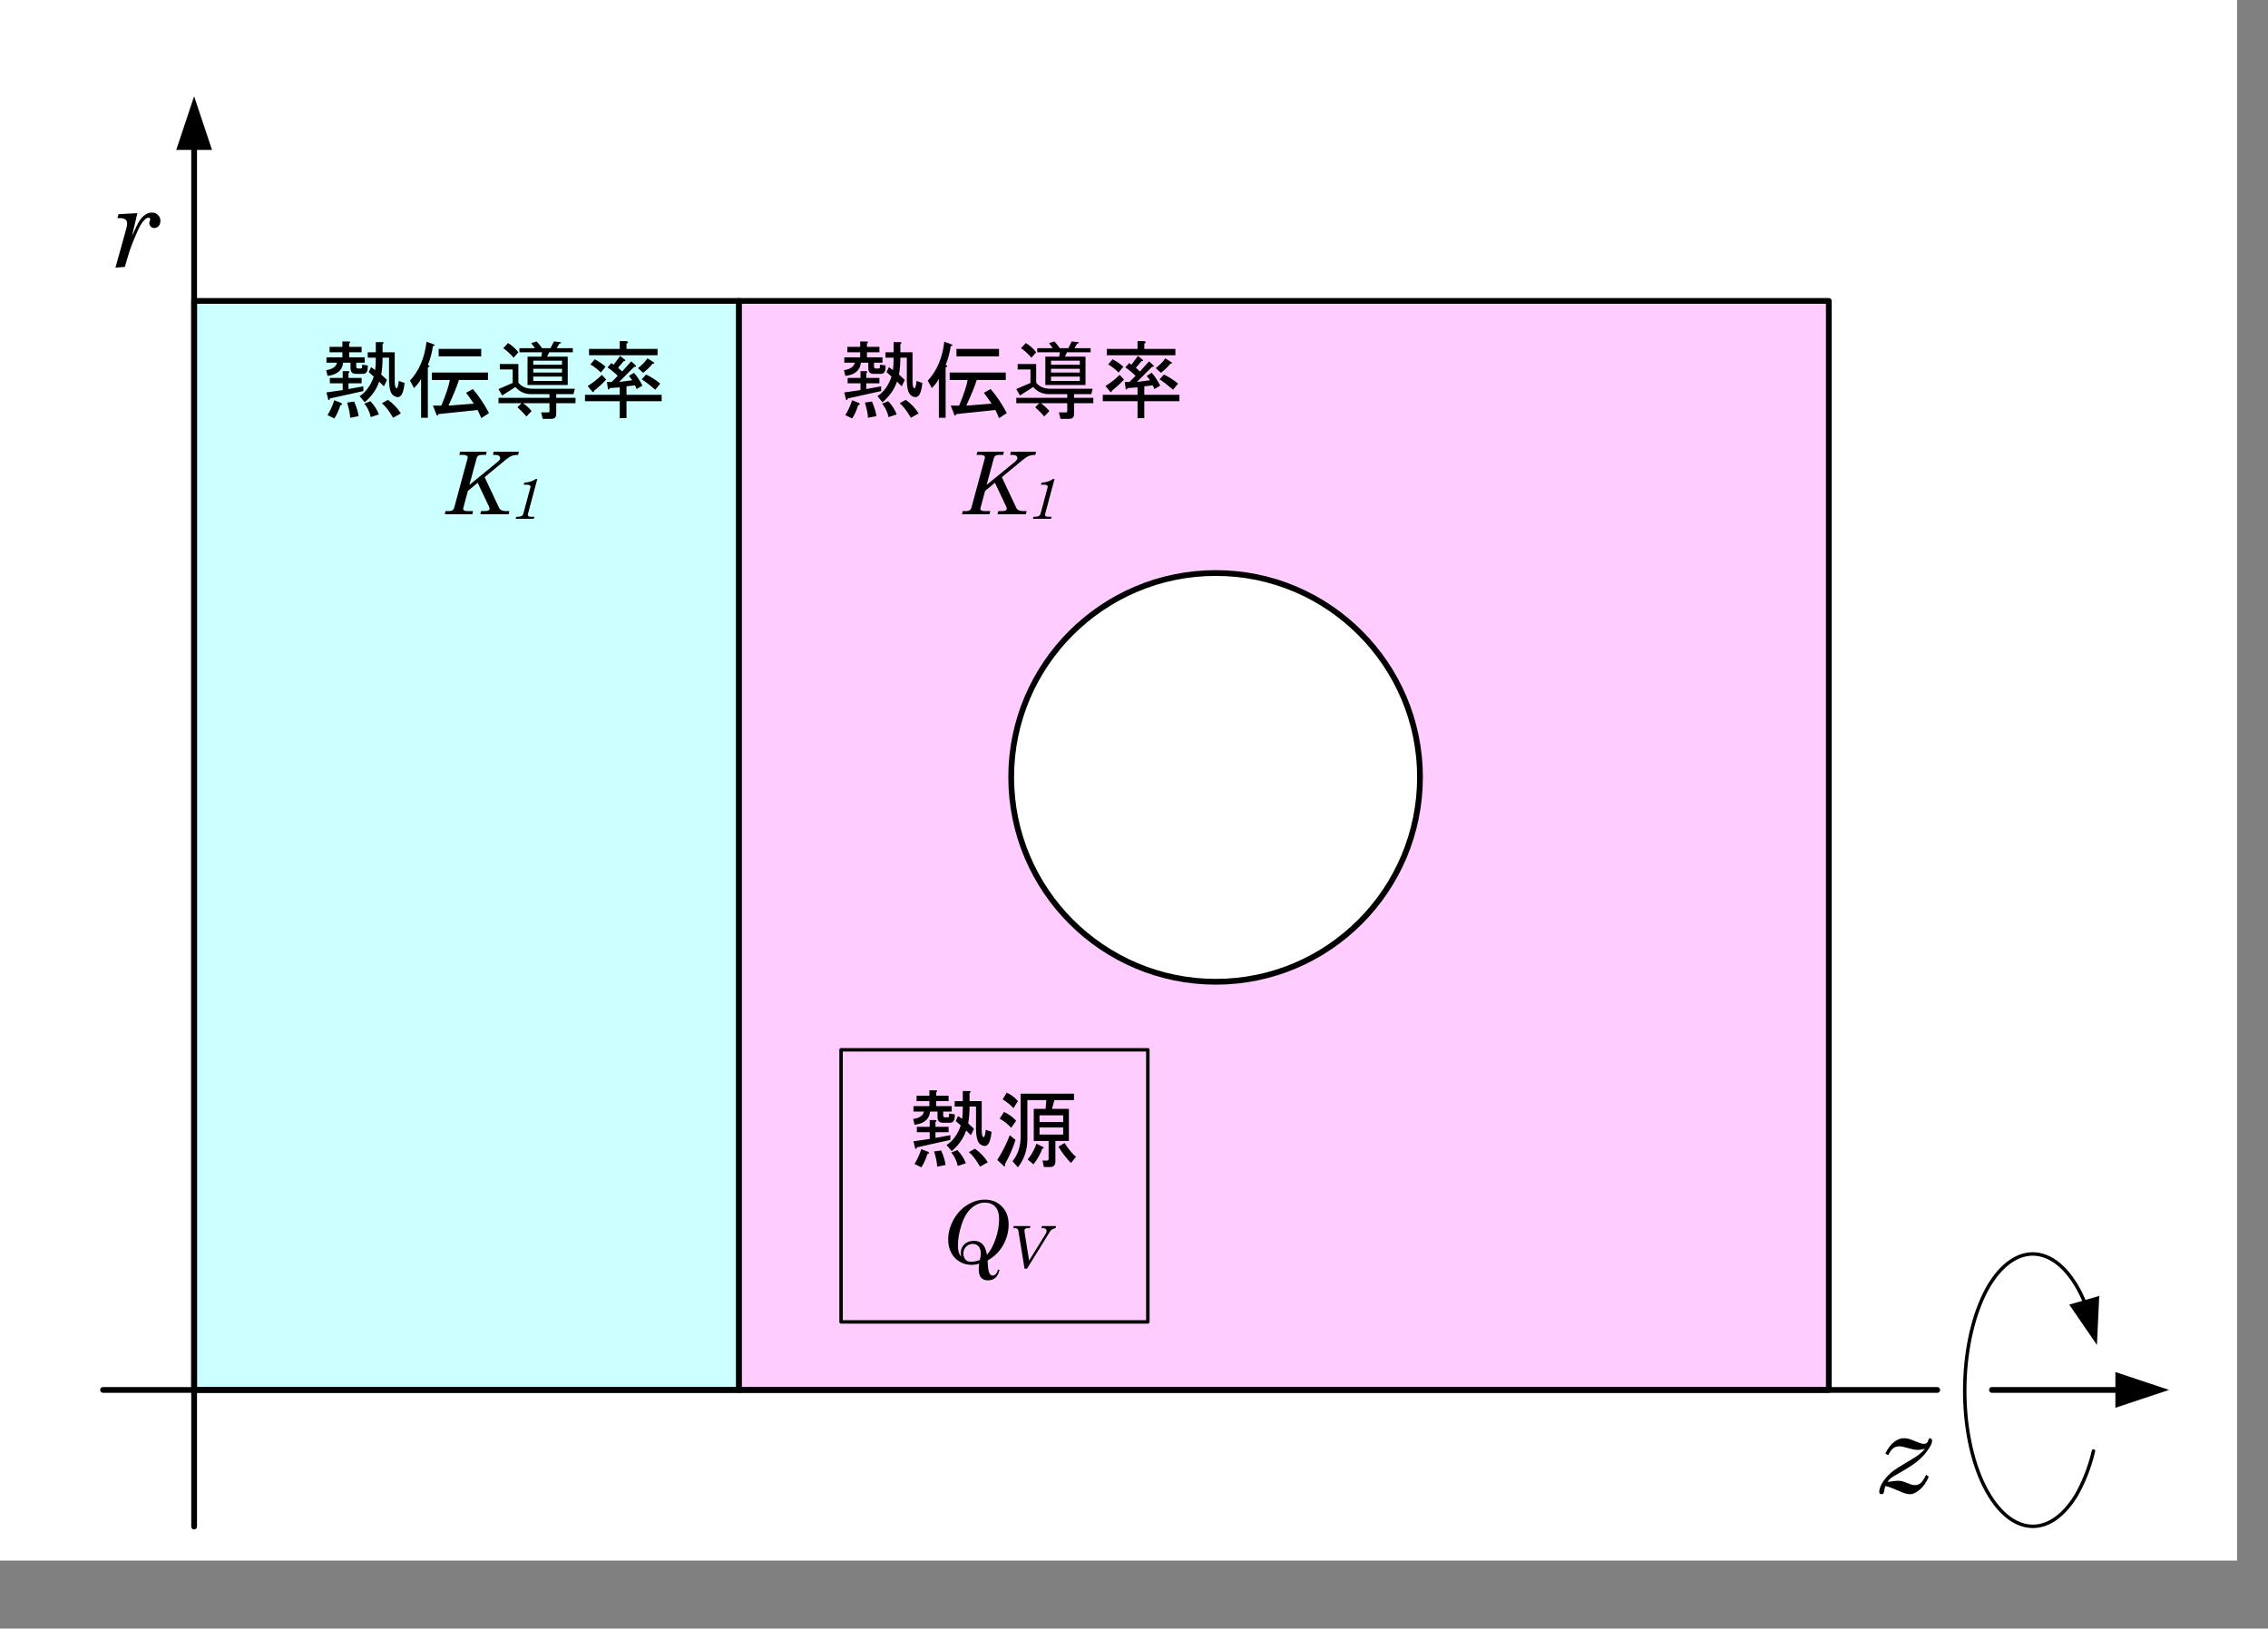
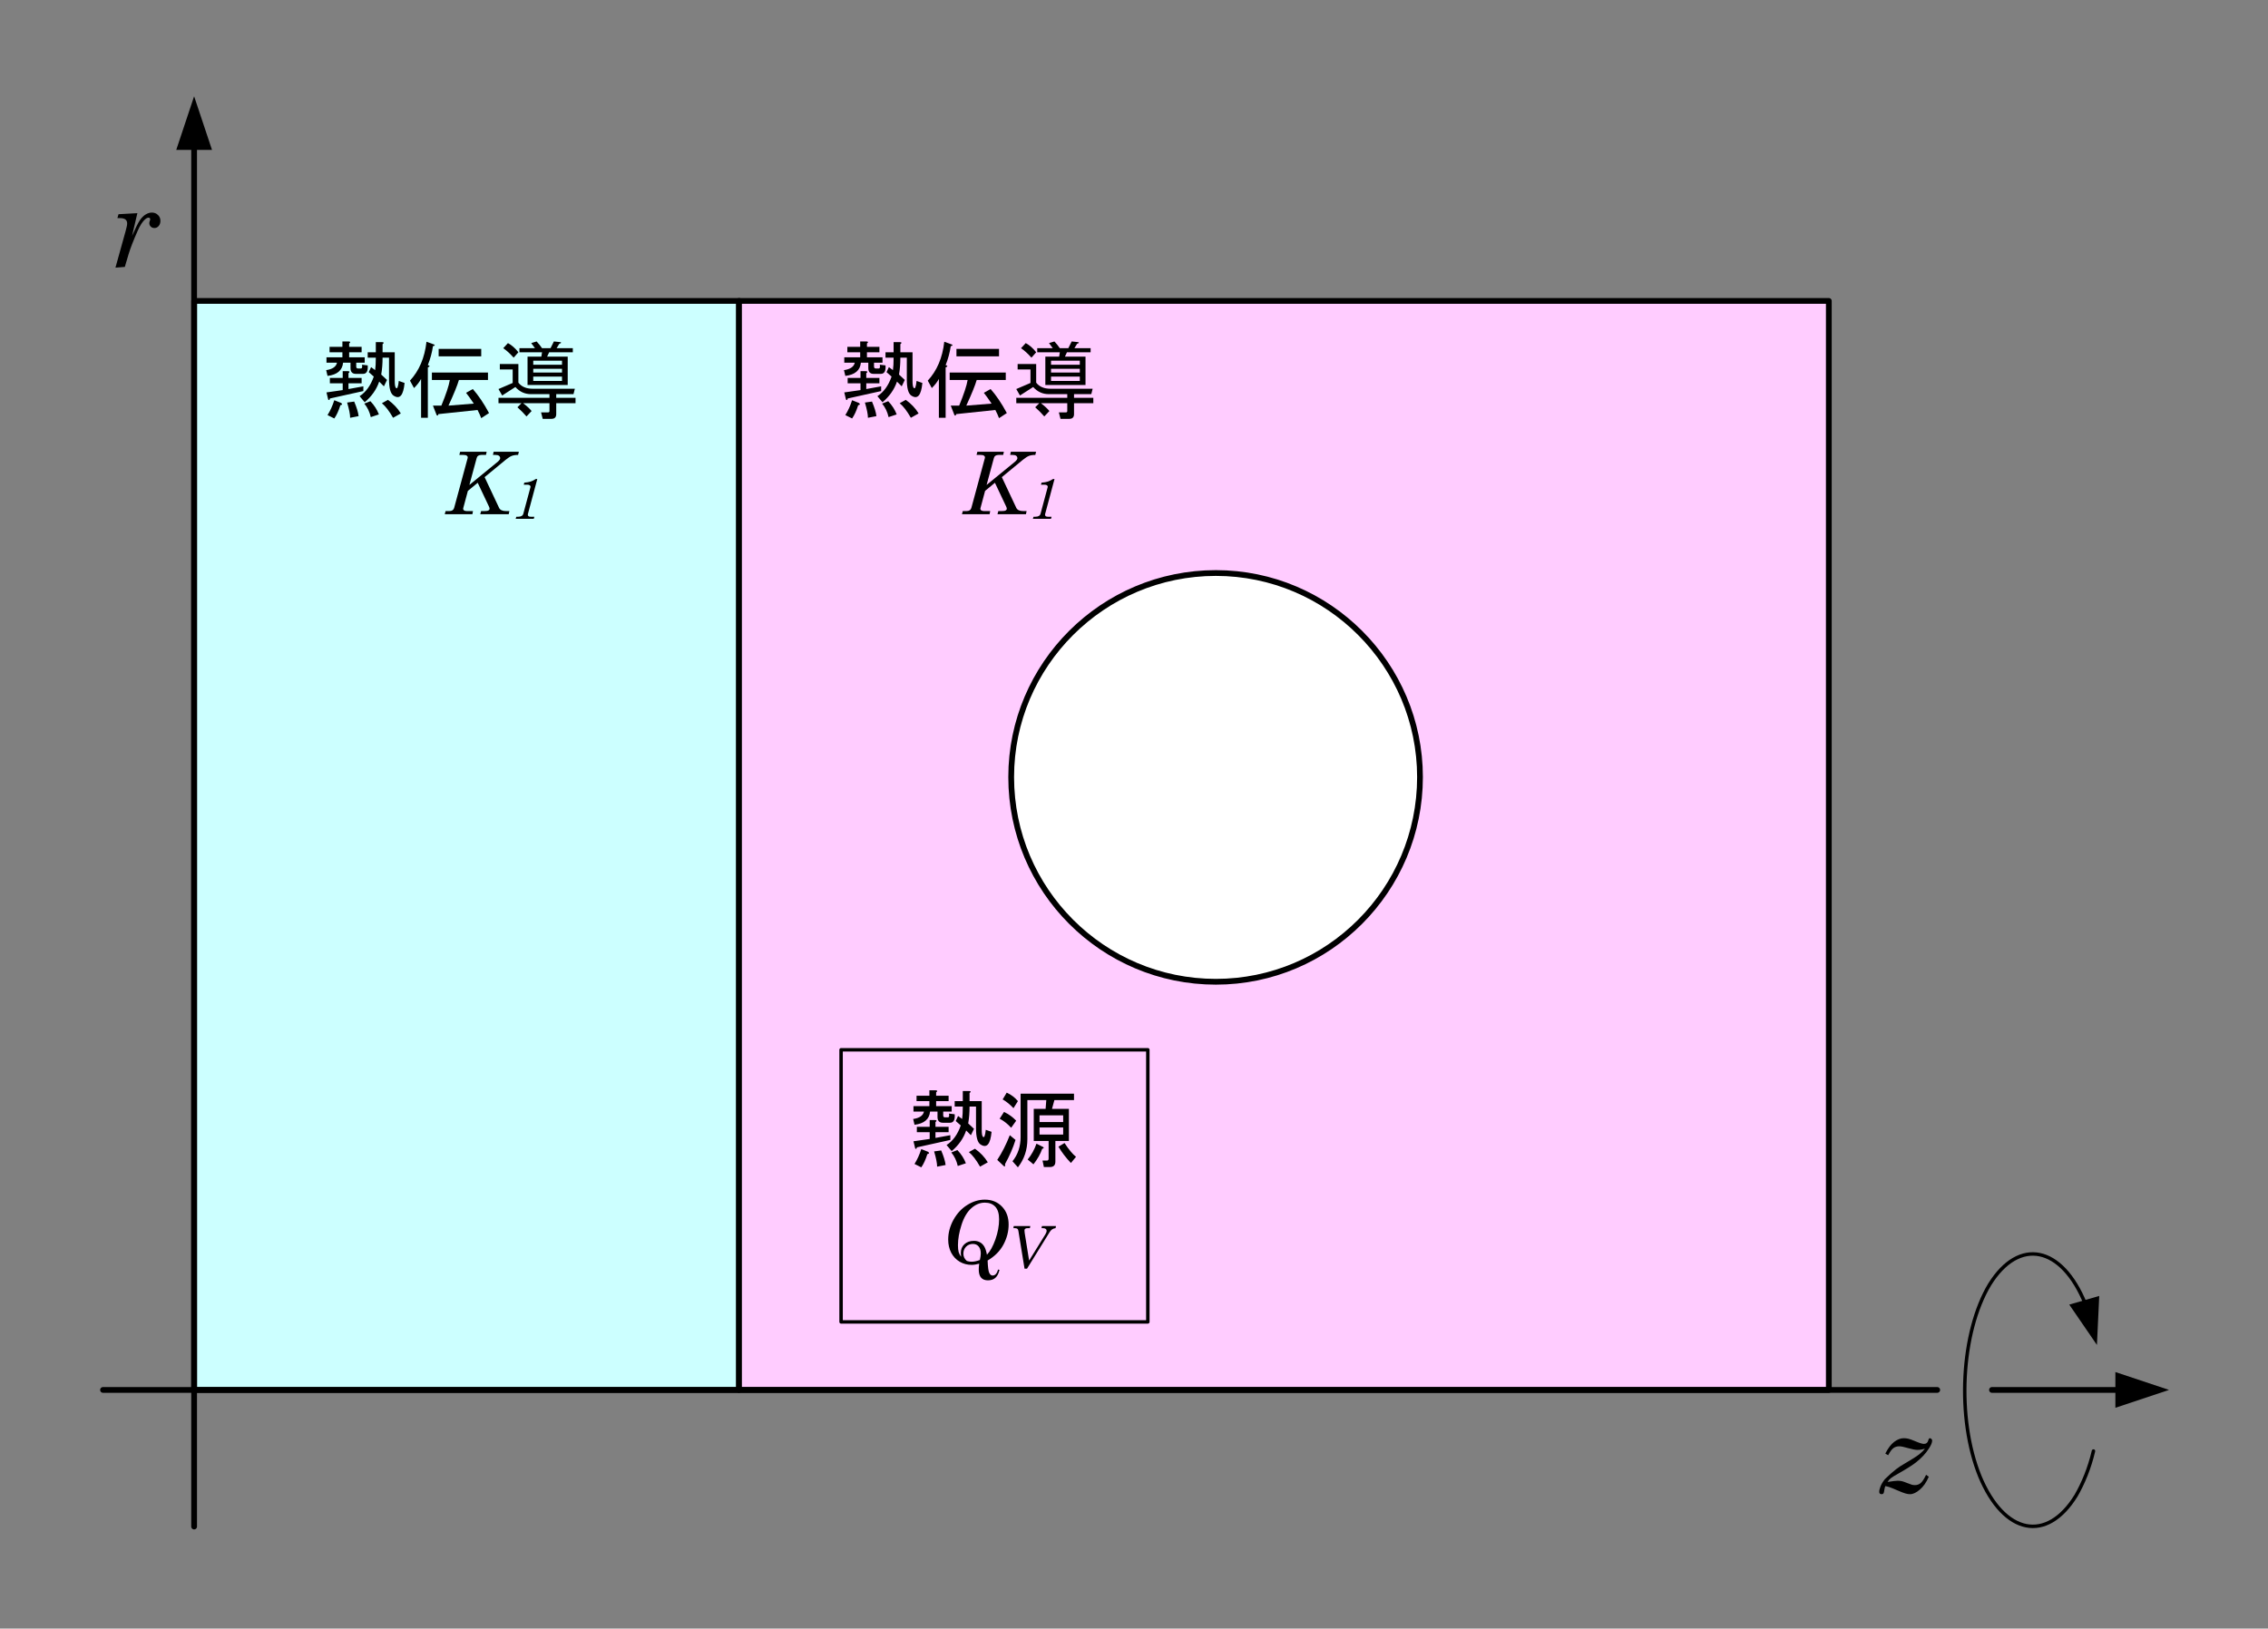
<svg xmlns="http://www.w3.org/2000/svg" xmlns:xlink="http://www.w3.org/1999/xlink" width="472pt" height="339pt" viewBox="0 0 472 339" version="1.2">
  <rect x="0" y="0" width="472" height="339" fill="#808080" stroke="none" />
  <defs>
    <g>
      <symbol overflow="visible" id="glyph0-0">
        <path style="stroke:none;" d="M 3 0 L 3 -15 L 15 -15 L 15 0 Z M 3.375 -0.375 L 14.625 -0.375 L 14.625 -14.625 L 3.375 -14.625 Z M 3.375 -0.375 " />
      </symbol>
      <symbol overflow="visible" id="glyph0-1">
-         <path style="stroke:none;" d="M 1.906 -2.203 C 2.938 -2.367 3.645 -2.453 4.031 -2.453 C 4.332 -2.453 4.625 -2.422 4.906 -2.359 C 5.102 -2.316 5.43 -2.203 5.891 -2.016 C 6.441 -1.797 6.812 -1.66 7 -1.609 C 7.195 -1.566 7.406 -1.547 7.625 -1.547 C 8.062 -1.547 8.453 -1.688 8.797 -1.969 C 9.141 -2.258 9.516 -2.832 9.922 -3.688 L 10.484 -3.297 C 9.992 -2.141 9.375 -1.242 8.625 -0.609 C 7.883 0.023 7.207 0.344 6.594 0.344 C 6.312 0.344 6 0.297 5.656 0.203 C 5.312 0.109 4.707 -0.125 3.844 -0.5 C 3.051 -0.844 2.535 -1.051 2.297 -1.125 C 2.055 -1.207 1.77 -1.281 1.438 -1.344 C 1.352 -1.125 1.289 -0.879 1.25 -0.609 C 1.195 -0.18 1.129 0.082 1.047 0.188 C 0.973 0.289 0.852 0.344 0.688 0.344 C 0.508 0.344 0.379 0.301 0.297 0.219 C 0.211 0.145 0.172 0.023 0.172 -0.141 C 0.172 -0.441 0.258 -0.816 0.438 -1.266 C 0.613 -1.723 0.914 -2.227 1.344 -2.781 C 1.781 -3.344 2.281 -3.852 2.844 -4.312 C 3.406 -4.77 4.266 -5.332 5.422 -6 C 6.953 -6.895 7.984 -7.551 8.516 -7.969 C 9.047 -8.395 9.43 -8.785 9.672 -9.141 C 9.148 -8.961 8.625 -8.875 8.094 -8.875 C 7.695 -8.875 7.055 -9 6.172 -9.25 C 5.316 -9.5 4.707 -9.625 4.344 -9.625 C 3.875 -9.625 3.469 -9.5 3.125 -9.25 C 2.781 -9 2.414 -8.504 2.031 -7.766 L 1.438 -8.109 C 2 -9.223 2.613 -10.035 3.281 -10.547 C 3.957 -11.055 4.625 -11.312 5.281 -11.312 C 5.582 -11.312 5.895 -11.273 6.219 -11.203 C 6.539 -11.129 6.992 -10.969 7.578 -10.719 C 8.504 -10.32 9.133 -10.125 9.469 -10.125 C 9.957 -10.125 10.27 -10.395 10.406 -10.938 C 10.477 -11.188 10.578 -11.312 10.703 -11.312 C 10.816 -11.312 10.926 -11.258 11.031 -11.156 C 11.133 -11.062 11.188 -10.953 11.188 -10.828 C 11.188 -10.41 10.973 -9.875 10.547 -9.219 C 9.879 -8.156 8.973 -7.176 7.828 -6.281 C 7.16 -5.75 6.023 -5.023 4.422 -4.109 C 3.453 -3.566 2.832 -3.188 2.562 -2.969 C 2.301 -2.758 2.082 -2.504 1.906 -2.203 Z M 1.906 -2.203 " />
+         <path style="stroke:none;" d="M 1.906 -2.203 C 2.938 -2.367 3.645 -2.453 4.031 -2.453 C 4.332 -2.453 4.625 -2.422 4.906 -2.359 C 5.102 -2.316 5.43 -2.203 5.891 -2.016 C 6.441 -1.797 6.812 -1.66 7 -1.609 C 7.195 -1.566 7.406 -1.547 7.625 -1.547 C 8.062 -1.547 8.453 -1.688 8.797 -1.969 C 9.141 -2.258 9.516 -2.832 9.922 -3.688 L 10.484 -3.297 C 9.992 -2.141 9.375 -1.242 8.625 -0.609 C 7.883 0.023 7.207 0.344 6.594 0.344 C 6.312 0.344 6 0.297 5.656 0.203 C 5.312 0.109 4.707 -0.125 3.844 -0.5 C 3.051 -0.844 2.535 -1.051 2.297 -1.125 C 2.055 -1.207 1.77 -1.281 1.438 -1.344 C 1.352 -1.125 1.289 -0.879 1.25 -0.609 C 1.195 -0.18 1.129 0.082 1.047 0.188 C 0.973 0.289 0.852 0.344 0.688 0.344 C 0.508 0.344 0.379 0.301 0.297 0.219 C 0.211 0.145 0.172 0.023 0.172 -0.141 C 0.172 -0.441 0.258 -0.816 0.438 -1.266 C 0.613 -1.723 0.914 -2.227 1.344 -2.781 C 3.406 -4.77 4.266 -5.332 5.422 -6 C 6.953 -6.895 7.984 -7.551 8.516 -7.969 C 9.047 -8.395 9.43 -8.785 9.672 -9.141 C 9.148 -8.961 8.625 -8.875 8.094 -8.875 C 7.695 -8.875 7.055 -9 6.172 -9.25 C 5.316 -9.5 4.707 -9.625 4.344 -9.625 C 3.875 -9.625 3.469 -9.5 3.125 -9.25 C 2.781 -9 2.414 -8.504 2.031 -7.766 L 1.438 -8.109 C 2 -9.223 2.613 -10.035 3.281 -10.547 C 3.957 -11.055 4.625 -11.312 5.281 -11.312 C 5.582 -11.312 5.895 -11.273 6.219 -11.203 C 6.539 -11.129 6.992 -10.969 7.578 -10.719 C 8.504 -10.32 9.133 -10.125 9.469 -10.125 C 9.957 -10.125 10.27 -10.395 10.406 -10.938 C 10.477 -11.188 10.578 -11.312 10.703 -11.312 C 10.816 -11.312 10.926 -11.258 11.031 -11.156 C 11.133 -11.062 11.188 -10.953 11.188 -10.828 C 11.188 -10.41 10.973 -9.875 10.547 -9.219 C 9.879 -8.156 8.973 -7.176 7.828 -6.281 C 7.16 -5.75 6.023 -5.023 4.422 -4.109 C 3.453 -3.566 2.832 -3.188 2.562 -2.969 C 2.301 -2.758 2.082 -2.504 1.906 -2.203 Z M 1.906 -2.203 " />
      </symbol>
      <symbol overflow="visible" id="glyph0-2">
        <path style="stroke:none;" d="M 3.219 0 L 1.266 0.156 L 3.359 -7.375 C 3.586 -8.176 3.703 -8.727 3.703 -9.031 C 3.703 -9.406 3.582 -9.688 3.344 -9.875 C 3.102 -10.062 2.719 -10.156 2.188 -10.156 L 1.672 -10.156 L 1.906 -10.969 L 5.828 -11.188 L 4.719 -6.453 C 5.426 -8.066 5.969 -9.148 6.344 -9.703 C 6.719 -10.254 7.125 -10.66 7.562 -10.922 C 8 -11.18 8.426 -11.312 8.844 -11.312 C 9.352 -11.312 9.773 -11.145 10.109 -10.812 C 10.453 -10.488 10.625 -10.082 10.625 -9.594 C 10.625 -9.145 10.5 -8.781 10.25 -8.5 C 10.008 -8.227 9.711 -8.094 9.359 -8.094 C 9.066 -8.094 8.816 -8.191 8.609 -8.391 C 8.41 -8.598 8.312 -8.844 8.312 -9.125 C 8.312 -9.25 8.348 -9.41 8.422 -9.609 C 8.473 -9.734 8.5 -9.836 8.5 -9.922 C 8.5 -10.023 8.469 -10.102 8.406 -10.156 C 8.352 -10.219 8.27 -10.25 8.156 -10.25 C 7.945 -10.25 7.707 -10.133 7.438 -9.906 C 6.914 -9.457 6.406 -8.672 5.906 -7.547 C 5 -5.504 4.359 -3.852 3.984 -2.594 Z M 3.219 0 " />
      </symbol>
      <symbol overflow="visible" id="glyph1-0">
        <path style="stroke:none;" d="M 3.734 -11.812 L 3.734 -1.062 L 14.344 -1.062 L 14.344 -11.812 Z M 2.328 -13.156 L 15.75 -13.156 L 15.75 0.281 L 2.328 0.281 Z M 2.328 -13.156 " />
      </symbol>
      <symbol overflow="visible" id="glyph1-1">
        <path style="stroke:none;" d="M 6.266 -10.062 L 4.719 -10.062 C 4.57 -8.469 3.492 -7.551 1.484 -7.312 L 1.203 -8.516 C 2.516 -8.703 3.266 -9.219 3.453 -10.062 L 1.266 -10.062 L 1.266 -11.188 L 4.578 -11.188 L 4.578 -12.234 L 1.906 -12.234 L 1.906 -13.359 L 4.578 -13.359 L 4.578 -14.484 L 5.906 -14.484 C 6.281 -14.441 6.305 -14.301 5.984 -14.062 L 5.984 -13.359 L 8.578 -13.359 L 8.578 -12.234 L 5.984 -12.234 L 5.984 -11.188 L 9.219 -11.188 L 9.219 -10.062 L 7.453 -10.062 L 7.453 -9.281 C 7.453 -9 7.57 -8.859 7.812 -8.859 L 8.438 -8.859 C 8.676 -8.859 8.75 -9.117 8.656 -9.641 L 9.844 -9.5 C 9.938 -8.32 9.609 -7.734 8.859 -7.734 L 7.391 -7.734 C 6.641 -7.734 6.266 -8.133 6.266 -8.938 Z M 14.281 -11.109 L 12.938 -11.109 C 12.938 -9.848 12.844 -8.676 12.656 -7.594 L 13.859 -6.469 L 13.219 -5.141 L 12.234 -6.125 C 11.672 -4.477 10.664 -3.047 9.219 -1.828 L 8.156 -3.094 C 9.469 -3.938 10.453 -5.297 11.109 -7.172 L 10.062 -8.094 L 10.547 -9.141 L 11.391 -8.516 C 11.484 -9.117 11.531 -9.984 11.531 -11.109 L 9.844 -11.109 L 9.844 -12.234 L 11.531 -12.234 L 11.531 -14.344 L 12.875 -14.344 C 13.25 -14.301 13.27 -14.16 12.938 -13.922 L 12.938 -12.234 L 15.469 -12.234 L 15.469 -6.328 C 15.469 -5.535 15.539 -5.047 15.688 -4.859 C 15.969 -4.484 16.176 -4.953 16.312 -6.266 L 17.516 -5.844 C 17.273 -3.219 16.5 -2.348 15.188 -3.234 C 14.582 -3.66 14.281 -4.785 14.281 -6.609 Z M 1.969 -2.609 C 1.926 -2.273 1.812 -2.203 1.625 -2.391 L 1.266 -3.875 L 4.641 -4.359 L 4.641 -5.766 L 1.969 -5.766 L 1.969 -6.891 L 4.641 -6.891 L 4.641 -8.297 L 5.766 -8.297 C 6.141 -8.254 6.164 -8.113 5.844 -7.875 L 5.844 -6.891 L 8.578 -6.891 L 8.578 -5.766 L 5.844 -5.766 L 5.844 -4.578 L 8.938 -5.141 L 8.938 -4.156 Z M 14.062 -2.328 C 15.188 -1.523 16.078 -0.582 16.734 0.5 L 15.125 1.406 C 14.32 0 13.547 -1.008 12.797 -1.625 Z M 10.484 1.266 C 10.242 0.18 9.797 -0.754 9.141 -1.547 L 10.406 -2.047 C 11.207 -1.203 11.797 -0.285 12.172 0.703 Z M 4.297 -1.688 C 4.617 -1.457 4.57 -1.297 4.156 -1.203 C 3.781 -0.023 3.359 0.891 2.891 1.547 L 1.484 0.844 C 2.047 -0.051 2.516 -1.082 2.891 -2.25 Z M 7.031 -1.969 C 7.551 -0.75 7.859 0.258 7.953 1.062 L 6.188 1.406 C 6.188 0.707 5.977 -0.348 5.562 -1.766 Z M 7.031 -1.969 " />
      </symbol>
      <symbol overflow="visible" id="glyph1-2">
        <path style="stroke:none;" d="M 4.5 -4.156 C 3.988 -2.508 3.266 -0.844 2.328 0.844 C 2.367 1.363 2.273 1.504 2.047 1.266 L 0.703 0 C 1.691 -1.5 2.562 -3.211 3.312 -5.141 Z M 10.062 -2.328 C 9.688 -1.242 9.078 -0.16 8.234 0.922 L 7.031 -0.078 C 7.832 -1.055 8.441 -2.156 8.859 -3.375 L 10.266 -2.672 C 10.453 -2.484 10.383 -2.367 10.062 -2.328 Z M 16.031 0.641 C 15 -0.441 14.133 -1.57 13.438 -2.75 L 14.703 -3.516 C 15.586 -2.16 16.383 -1.203 17.094 -0.641 Z M 9.5 -6.75 L 9.5 -5.281 L 14.422 -5.281 L 14.422 -6.75 Z M 9.5 -9.281 L 9.5 -7.875 L 14.422 -7.875 L 14.422 -9.281 Z M 11.391 -3.938 L 8.297 -3.938 L 8.297 -10.625 L 10.766 -10.625 L 10.906 -12.453 L 6.969 -12.453 L 6.969 -4.297 C 6.969 -2.086 6.312 -0.141 5 1.547 L 3.875 0.281 C 5 -1.125 5.562 -2.812 5.562 -4.781 L 5.562 -13.781 L 16.672 -13.781 L 16.672 -12.453 L 12.594 -12.453 L 12.094 -10.625 L 15.609 -10.625 L 15.609 -3.938 L 12.797 -3.938 L 12.797 0.359 C 12.797 1.109 12.422 1.484 11.672 1.484 L 10.406 1.484 L 10.125 0.141 L 11.047 0.141 C 11.273 0.141 11.391 0 11.391 -0.281 Z M 2.109 -9.984 C 3.098 -9.516 3.941 -8.906 4.641 -8.156 L 3.594 -6.688 C 2.883 -7.477 2.086 -8.109 1.203 -8.578 Z M 4.078 -10.766 C 3.379 -11.516 2.629 -12.125 1.828 -12.594 L 2.672 -14 C 3.609 -13.57 4.383 -12.984 5 -12.234 Z M 4.078 -10.766 " />
      </symbol>
      <symbol overflow="visible" id="glyph1-3">
        <path style="stroke:none;" d="M 5.422 -13.5 C 5.234 -12.188 4.879 -10.875 4.359 -9.562 C 4.828 -9.426 4.828 -9.266 4.359 -9.078 L 4.359 1.406 L 2.953 1.406 L 2.953 -6.688 C 2.629 -6.07 2.141 -5.438 1.484 -4.781 L 0.641 -6.328 C 2.555 -8.391 3.703 -11.086 4.078 -14.422 L 5.625 -13.859 C 5.906 -13.711 5.836 -13.594 5.422 -13.5 Z M 13.719 -4.578 C 14.883 -3.266 16.008 -1.598 17.094 0.422 L 15.469 1.484 C 15.281 0.961 15.023 0.395 14.703 -0.219 L 6.547 0.641 C 6.492 0.961 6.375 1.031 6.188 0.844 L 5.422 -1.125 L 7.172 -1.125 C 8.16 -3.52 8.75 -5.301 8.938 -6.469 L 5.203 -6.469 L 5.203 -8.016 L 16.875 -8.016 L 16.875 -6.469 L 10.828 -6.469 C 10.504 -5.344 9.781 -3.562 8.656 -1.125 L 13.922 -1.547 C 13.359 -2.391 12.82 -3.141 12.312 -3.797 Z M 15.469 -11.391 L 6.609 -11.391 L 6.609 -12.938 L 15.469 -12.938 Z M 15.469 -11.391 " />
      </symbol>
      <symbol overflow="visible" id="glyph1-4">
        <path style="stroke:none;" d="M 8.656 -13.078 L 7.875 -14.141 L 9 -14.484 C 9.469 -13.973 9.844 -13.504 10.125 -13.078 L 11.891 -13.078 L 12.594 -14.484 L 13.922 -14.344 C 14.203 -14.25 14.133 -14.133 13.719 -14 L 13.156 -13.078 L 16.531 -13.078 L 16.531 -12.234 L 11.609 -12.234 L 11.188 -11.328 L 15.469 -11.328 L 15.469 -5.422 L 7.109 -5.422 L 7.109 -11.328 L 9.984 -11.328 L 10.125 -12.234 L 5.422 -12.234 L 5.422 -13.078 Z M 4.016 -5.844 L 4.016 -8.656 L 1.344 -8.656 L 1.344 -9.781 L 5.203 -9.781 L 5.203 -5.906 C 5.859 -5.062 6.844 -4.641 8.156 -4.641 L 16.953 -4.641 L 16.672 -3.516 L 13.078 -3.516 L 13.078 -2.75 L 17.094 -2.75 L 17.094 -1.625 L 13.078 -1.625 L 13.078 0.641 C 13.078 1.297 12.75 1.625 12.094 1.625 L 10.266 1.625 L 9.922 0.281 L 11.391 0.281 C 11.578 0.281 11.672 0.188 11.672 0 L 11.672 -1.625 L 6.188 -1.625 C 6.938 -1.062 7.523 -0.52 7.953 0 L 6.891 1.125 C 6.328 0.469 5.695 -0.164 5 -0.781 L 5.844 -1.625 L 1.062 -1.625 L 1.062 -2.75 L 11.672 -2.75 L 11.672 -3.516 L 7.812 -3.516 C 6.539 -3.516 5.461 -4.008 4.578 -5 L 1.828 -3.234 L 1.062 -4.578 Z M 14.281 -6.266 L 14.281 -7.172 L 8.297 -7.172 L 8.297 -6.266 Z M 14.281 -8.016 L 14.281 -8.797 L 8.297 -8.797 L 8.297 -8.016 Z M 8.297 -10.484 L 8.297 -9.641 L 14.281 -9.641 L 14.281 -10.484 Z M 4.219 -11.109 C 3.469 -11.953 2.742 -12.609 2.047 -13.078 L 3.031 -14.141 C 3.82 -13.711 4.547 -13.078 5.203 -12.234 Z M 4.219 -11.109 " />
      </symbol>
      <symbol overflow="visible" id="glyph1-5">
-         <path style="stroke:none;" d="M 15.125 -9.844 C 14.602 -9.188 13.945 -8.555 13.156 -7.953 L 12.094 -8.938 C 12.988 -9.633 13.645 -10.312 14.062 -10.969 L 15.406 -10.125 C 15.539 -9.938 15.445 -9.844 15.125 -9.844 Z M 13.781 -7.594 C 14.863 -7.082 15.848 -6.453 16.734 -5.703 L 15.688 -4.438 C 14.789 -5.227 13.852 -5.953 12.875 -6.609 Z M 5.484 -6.547 C 4.734 -5.742 3.891 -4.969 2.953 -4.219 C 2.91 -3.895 2.797 -3.828 2.609 -4.016 L 1.625 -5.203 C 2.75 -5.91 3.734 -6.688 4.578 -7.531 Z M 5.625 -6.047 L 6.609 -6.047 L 7.875 -7.312 C 7.406 -7.832 6.703 -8.422 5.766 -9.078 L 6.547 -9.984 L 7.031 -9.641 L 8.375 -11.469 L 9.359 -10.688 C 9.547 -10.457 9.473 -10.363 9.141 -10.406 L 7.953 -9 L 8.797 -8.234 L 10.688 -10.344 L 11.609 -9.5 C 11.797 -9.258 11.703 -9.164 11.328 -9.219 L 8.156 -6.047 L 10.906 -6.406 L 10.203 -7.312 L 11.25 -7.953 C 11.863 -7.297 12.453 -6.406 13.016 -5.281 L 11.812 -4.578 L 11.469 -5.344 L 9.703 -5.141 L 9.703 -3.375 L 17.016 -3.375 L 17.016 -2.047 L 9.703 -2.047 L 9.703 1.484 L 8.297 1.484 L 8.297 -2.047 L 1.062 -2.047 L 1.062 -3.375 L 8.297 -3.375 L 8.297 -4.922 L 6.188 -4.781 C 6.145 -4.457 6.031 -4.391 5.844 -4.578 Z M 16.172 -11.609 L 1.906 -11.609 L 1.906 -12.938 L 8.297 -12.938 L 8.297 -14.562 L 9.641 -14.562 C 10.109 -14.469 10.129 -14.281 9.703 -14 L 9.703 -12.938 L 16.172 -12.938 Z M 3.094 -10.766 C 3.938 -10.336 4.688 -9.82 5.344 -9.219 L 4.359 -8.016 C 3.754 -8.629 3.031 -9.191 2.188 -9.703 Z M 3.094 -10.766 " />
-       </symbol>
+         </symbol>
      <symbol overflow="visible" id="glyph2-0">
        <path style="stroke:none;" d="M 2.25 0 L 2.25 -11.25 L 11.25 -11.25 L 11.25 0 Z M 2.531 -0.281 L 10.969 -0.281 L 10.969 -10.969 L 2.531 -10.969 Z M 2.531 -0.281 " />
      </symbol>
      <symbol overflow="visible" id="glyph2-1">
        <path style="stroke:none;" d="M 9.734 -0.656 C 9.785 0.707 9.898 1.566 10.078 1.922 C 10.254 2.285 10.484 2.469 10.766 2.469 C 11.297 2.469 11.68 2.051 11.922 1.219 L 12.203 1.297 C 12.023 2.066 11.738 2.617 11.344 2.953 C 10.957 3.297 10.441 3.469 9.797 3.469 C 9.172 3.469 8.695 3.281 8.375 2.906 C 8.051 2.539 7.891 1.973 7.891 1.203 C 7.891 0.848 7.922 0.445 7.984 0 C 7.703 0.082 7.426 0.145 7.156 0.188 C 6.895 0.227 6.645 0.25 6.406 0.25 C 5.5 0.25 4.672 0.031 3.922 -0.406 C 3.172 -0.852 2.582 -1.477 2.156 -2.281 C 1.738 -3.094 1.531 -4.004 1.531 -5.016 C 1.531 -6.422 1.895 -7.789 2.625 -9.125 C 3.363 -10.457 4.32 -11.488 5.5 -12.219 C 6.676 -12.957 7.895 -13.328 9.156 -13.328 C 10.602 -13.328 11.789 -12.848 12.719 -11.891 C 13.645 -10.93 14.109 -9.68 14.109 -8.141 C 14.109 -6.711 13.75 -5.32 13.031 -3.969 C 12.312 -2.625 11.211 -1.52 9.734 -0.656 Z M 9.594 -1.859 C 10.258 -2.555 10.848 -3.617 11.359 -5.047 C 11.867 -6.484 12.125 -7.883 12.125 -9.25 C 12.125 -10.406 11.863 -11.27 11.344 -11.844 C 10.82 -12.414 10.098 -12.703 9.172 -12.703 C 8.141 -12.703 7.191 -12.312 6.328 -11.531 C 5.461 -10.75 4.785 -9.594 4.297 -8.062 C 3.805 -6.531 3.562 -5.125 3.562 -3.844 C 3.562 -3.258 3.609 -2.789 3.703 -2.438 C 3.805 -2.094 3.977 -1.754 4.219 -1.422 C 4.176 -1.754 4.156 -2.023 4.156 -2.234 C 4.156 -2.973 4.406 -3.578 4.906 -4.047 C 5.406 -4.516 6.07 -4.75 6.906 -4.75 C 7.375 -4.75 7.785 -4.648 8.141 -4.453 C 8.492 -4.266 8.789 -3.973 9.031 -3.578 C 9.27 -3.18 9.457 -2.609 9.594 -1.859 Z M 8.125 -0.766 C 8.25 -1.305 8.312 -1.758 8.312 -2.125 C 8.312 -2.758 8.16 -3.25 7.859 -3.594 C 7.566 -3.938 7.172 -4.109 6.672 -4.109 C 6.098 -4.109 5.625 -3.914 5.25 -3.531 C 4.875 -3.145 4.688 -2.66 4.688 -2.078 C 4.688 -1.473 4.93 -0.969 5.422 -0.562 C 5.754 -0.457 6.082 -0.406 6.406 -0.406 C 6.664 -0.406 6.938 -0.438 7.219 -0.5 C 7.508 -0.562 7.812 -0.648 8.125 -0.766 Z M 8.125 -0.766 " />
      </symbol>
      <symbol overflow="visible" id="glyph2-2">
        <path style="stroke:none;" d="M 2.922 -13 L 8.438 -13 L 8.297 -12.344 L 7.359 -12.344 C 6.805 -12.344 6.473 -12.125 6.359 -11.688 L 4.844 -6.094 L 10.766 -10.938 C 11.086 -11.219 11.25 -11.457 11.25 -11.656 C 11.25 -11.863 11.172 -12.031 11.016 -12.156 C 10.859 -12.281 10.609 -12.344 10.266 -12.344 L 9.75 -12.344 L 9.891 -13 L 15.141 -13 L 14.984 -12.344 C 14.441 -12.344 14 -12.273 13.656 -12.141 C 13.312 -12.004 12.879 -11.723 12.359 -11.297 L 8.016 -7.719 L 11.031 -1.312 C 11.25 -0.875 11.727 -0.656 12.469 -0.656 L 13.172 -0.656 L 13.031 0 L 7.109 0 L 7.281 -0.656 L 8.016 -0.656 C 8.41 -0.656 8.68 -0.703 8.828 -0.797 C 8.973 -0.891 9.047 -1.004 9.047 -1.141 C 9.047 -1.266 9 -1.426 8.906 -1.625 L 6.578 -6.547 L 4.531 -4.859 L 3.578 -1.312 C 3.555 -1.258 3.547 -1.207 3.547 -1.156 C 3.547 -1.008 3.598 -0.895 3.703 -0.812 C 3.859 -0.707 4.055 -0.656 4.297 -0.656 L 5.594 -0.656 L 5.469 0 L -0.281 0 L -0.109 -0.656 L 0.672 -0.656 C 1.211 -0.656 1.547 -0.875 1.672 -1.312 L 4.484 -11.688 C 4.492 -11.738 4.5 -11.789 4.5 -11.844 C 4.5 -11.988 4.426 -12.109 4.281 -12.203 C 4.145 -12.297 3.91 -12.344 3.578 -12.344 L 2.75 -12.344 Z M 2.922 -13 " />
      </symbol>
      <symbol overflow="visible" id="glyph3-0">
        <path style="stroke:none;" d="M 1.5 0 L 1.5 -7.5 L 7.5 -7.5 L 7.5 0 Z M 1.688 -0.188 L 7.312 -0.188 L 7.312 -7.312 L 1.688 -7.312 Z M 1.688 -0.188 " />
      </symbol>
      <symbol overflow="visible" id="glyph3-1">
        <path style="stroke:none;" d="M 1.25 -8.672 L 4.703 -8.672 L 4.609 -8.234 L 4.203 -8.234 C 3.93 -8.234 3.742 -8.191 3.641 -8.109 C 3.535 -8.035 3.484 -7.922 3.484 -7.766 C 3.484 -7.641 3.5 -7.461 3.531 -7.234 L 4.453 -1.484 L 7.828 -6.938 C 8.004 -7.219 8.094 -7.461 8.094 -7.672 C 8.094 -7.848 8.023 -7.984 7.891 -8.078 C 7.766 -8.18 7.562 -8.234 7.281 -8.234 L 7.031 -8.234 L 7.125 -8.672 L 10.047 -8.672 L 9.953 -8.234 C 9.43 -8.172 9.031 -7.91 8.75 -7.453 L 4.016 0.203 L 3.5 0.203 L 2.219 -7.672 C 2.188 -7.879 2.113 -8.023 2 -8.109 C 1.883 -8.191 1.703 -8.234 1.453 -8.234 L 1.188 -8.234 Z M 1.25 -8.672 " />
      </symbol>
      <symbol overflow="visible" id="glyph3-2">
        <path style="stroke:none;" d="M 5.328 -8.281 L 5.656 -8.281 L 3.703 -1 C 3.691 -0.945 3.688 -0.898 3.688 -0.859 C 3.688 -0.723 3.734 -0.617 3.828 -0.547 C 3.93 -0.473 4.078 -0.438 4.266 -0.438 L 5.047 -0.438 L 4.922 0 L 1.156 0 L 1.297 -0.438 L 1.688 -0.438 C 2.281 -0.438 2.633 -0.645 2.75 -1.062 L 4.234 -6.578 C 4.242 -6.617 4.25 -6.66 4.25 -6.703 C 4.25 -6.816 4.191 -6.91 4.078 -6.984 C 3.973 -7.066 3.797 -7.109 3.547 -7.109 L 2.844 -7.109 L 2.953 -7.531 C 3.484 -7.57 3.93 -7.648 4.297 -7.766 C 4.66 -7.891 5.004 -8.062 5.328 -8.281 Z M 5.328 -8.281 " />
      </symbol>
    </g>
  </defs>
  <g id="surface1">
-     <path style=" stroke:none;fill-rule:evenodd;fill:rgb(100%,100%,100%);fill-opacity:1;" d="M -2.078 324.84 L 465.559 324.84 L 465.559 -1.203 L -2.078 -1.203 Z M -2.078 324.84 " />
    <path style="fill-rule:evenodd;fill:rgb(80.077%,100%,100%);fill-opacity:1;stroke-width:4.999;stroke-linecap:round;stroke-linejoin:round;stroke:rgb(0%,0%,0%);stroke-opacity:1;stroke-miterlimit:10;" d="M 472.493 1890.332 L 945.003 1890.332 L 945.003 2834.847 L 472.493 2834.847 Z M 472.493 1890.332 " transform="matrix(0.24,0,0,-0.24,-73,743)" />
    <path style="fill-rule:evenodd;fill:rgb(100%,80.077%,100%);fill-opacity:1;stroke-width:4.999;stroke-linecap:round;stroke-linejoin:round;stroke:rgb(0%,0%,0%);stroke-opacity:1;stroke-miterlimit:10;" d="M 945.003 1890.332 L 1890.007 1890.332 L 1890.007 2834.847 L 945.003 2834.847 Z M 945.003 1890.332 " transform="matrix(0.24,0,0,-0.24,-73,743)" />
    <path style=" stroke:none;fill-rule:evenodd;fill:rgb(100%,100%,100%);fill-opacity:1;" d="M 210.441 161.758 C 210.441 138.359 229.52 119.277 253.039 119.277 C 276.441 119.277 295.52 138.359 295.52 161.758 C 295.52 185.277 276.441 204.359 253.039 204.359 C 229.52 204.359 210.441 185.277 210.441 161.758 " />
    <path style="fill:none;stroke-width:4.999;stroke-linecap:round;stroke-linejoin:round;stroke:rgb(0%,0%,0%);stroke-opacity:1;stroke-miterlimit:10;" d="M 1181.006 2421.842 C 1181.006 2519.336 1260.498 2598.844 1358.496 2598.844 C 1456.006 2598.844 1535.498 2519.336 1535.498 2421.842 C 1535.498 2323.844 1456.006 2244.336 1358.496 2244.336 C 1260.498 2244.336 1181.006 2323.844 1181.006 2421.842 Z M 1181.006 2421.842 " transform="matrix(0.24,0,0,-0.24,-73,743)" />
    <path style="fill:none;stroke-width:4.999;stroke-linecap:round;stroke-linejoin:round;stroke:rgb(0%,0%,0%);stroke-opacity:1;stroke-miterlimit:10;" d="M 393.506 1890.332 L 1984.001 1890.332 " transform="matrix(0.24,0,0,-0.24,-73,743)" />
    <path style="fill:none;stroke-width:4.999;stroke-linecap:round;stroke-linejoin:round;stroke:rgb(0%,0%,0%);stroke-opacity:1;stroke-miterlimit:10;" d="M 472.493 1771.842 L 472.493 2969.336 " transform="matrix(0.24,0,0,-0.24,-73,743)" />
    <path style=" stroke:none;fill-rule:evenodd;fill:rgb(0%,0%,0%);fill-opacity:1;" d="M 36.68 31.199 L 40.398 20.039 L 44.121 31.199 L 36.68 31.199 " />
    <g style="fill:rgb(0%,0%,0%);fill-opacity:1;">
      <use xlink:href="#glyph0-1" x="390.92" y="310.679" />
    </g>
    <g style="fill:rgb(0%,0%,0%);fill-opacity:1;">
      <use xlink:href="#glyph0-2" x="22.76" y="55.558" />
    </g>
    <path style="fill:none;stroke-width:3;stroke-linecap:round;stroke-linejoin:round;stroke:rgb(0%,0%,0%);stroke-opacity:1;stroke-miterlimit:10;" d="M 1033.496 1949.333 L 1299.495 1949.333 L 1299.495 2185.335 L 1033.496 2185.335 Z M 1033.496 1949.333 " transform="matrix(0.24,0,0,-0.24,-73,743)" />
    <g style="fill:rgb(0%,0%,0%);fill-opacity:1;">
      <use xlink:href="#glyph1-1" x="188.84" y="241.439" />
    </g>
    <g style="fill:rgb(0%,0%,0%);fill-opacity:1;">
      <use xlink:href="#glyph1-2" x="206.84" y="241.439" />
    </g>
    <g style="fill:rgb(0%,0%,0%);fill-opacity:1;">
      <use xlink:href="#glyph2-1" x="195.8" y="263.039" />
    </g>
    <g style="fill:rgb(0%,0%,0%);fill-opacity:1;">
      <use xlink:href="#glyph3-1" x="209.72" y="263.879" />
    </g>
    <g style="fill:rgb(0%,0%,0%);fill-opacity:1;">
      <use xlink:href="#glyph1-1" x="66.68" y="85.558" />
    </g>
    <g style="fill:rgb(0%,0%,0%);fill-opacity:1;">
      <use xlink:href="#glyph1-3" x="84.68" y="85.558" />
    </g>
    <g style="fill:rgb(0%,0%,0%);fill-opacity:1;">
      <use xlink:href="#glyph1-4" x="102.68" y="85.558" />
    </g>
    <g style="fill:rgb(0%,0%,0%);fill-opacity:1;">
      <use xlink:href="#glyph1-5" x="120.68" y="85.558" />
    </g>
    <g style="fill:rgb(0%,0%,0%);fill-opacity:1;">
      <use xlink:href="#glyph2-2" x="92.84" y="107.038" />
    </g>
    <g style="fill:rgb(0%,0%,0%);fill-opacity:1;">
      <use xlink:href="#glyph3-2" x="106.16" y="107.998" />
    </g>
    <g style="fill:rgb(0%,0%,0%);fill-opacity:1;">
      <use xlink:href="#glyph1-1" x="174.44" y="85.558" />
    </g>
    <g style="fill:rgb(0%,0%,0%);fill-opacity:1;">
      <use xlink:href="#glyph1-3" x="192.44" y="85.558" />
    </g>
    <g style="fill:rgb(0%,0%,0%);fill-opacity:1;">
      <use xlink:href="#glyph1-4" x="210.44" y="85.558" />
    </g>
    <g style="fill:rgb(0%,0%,0%);fill-opacity:1;">
      <use xlink:href="#glyph1-5" x="228.44" y="85.558" />
    </g>
    <g style="fill:rgb(0%,0%,0%);fill-opacity:1;">
      <use xlink:href="#glyph2-2" x="200.48" y="107.038" />
    </g>
    <g style="fill:rgb(0%,0%,0%);fill-opacity:1;">
      <use xlink:href="#glyph3-2" x="213.8" y="107.998" />
    </g>
    <path style="fill:none;stroke-width:3;stroke-linecap:round;stroke-linejoin:round;stroke:rgb(0%,0%,0%);stroke-opacity:1;stroke-miterlimit:10;" d="M 2112.5 1964.844 C 2091.992 2015.332 2054.997 2022.835 2029.492 1981.836 C 2004.492 1940.332 2000.505 1865.837 2020.996 1815.332 C 2041.992 1764.844 2079.004 1757.34 2104.492 1798.844 C 2110.498 1809.342 2115.999 1822.347 2119.499 1837.337 " transform="matrix(0.24,0,0,-0.24,-73,743)" />
    <path style=" stroke:none;fill-rule:evenodd;fill:rgb(0%,0%,0%);fill-opacity:1;" d="M 436.879 269.758 L 436.398 279.957 L 430.641 271.559 L 436.879 269.758 " />
    <path style="fill:none;stroke-width:4.999;stroke-linecap:round;stroke-linejoin:round;stroke:rgb(0%,0%,0%);stroke-opacity:1;stroke-miterlimit:10;" d="M 2031.494 1890.332 L 2142.497 1890.332 " transform="matrix(0.24,0,0,-0.24,-73,743)" />
    <path style=" stroke:none;fill-rule:evenodd;fill:rgb(0%,0%,0%);fill-opacity:1;" d="M 440.238 285.598 L 451.398 289.32 L 440.238 293.039 L 440.238 285.598 " />
  </g>
</svg>